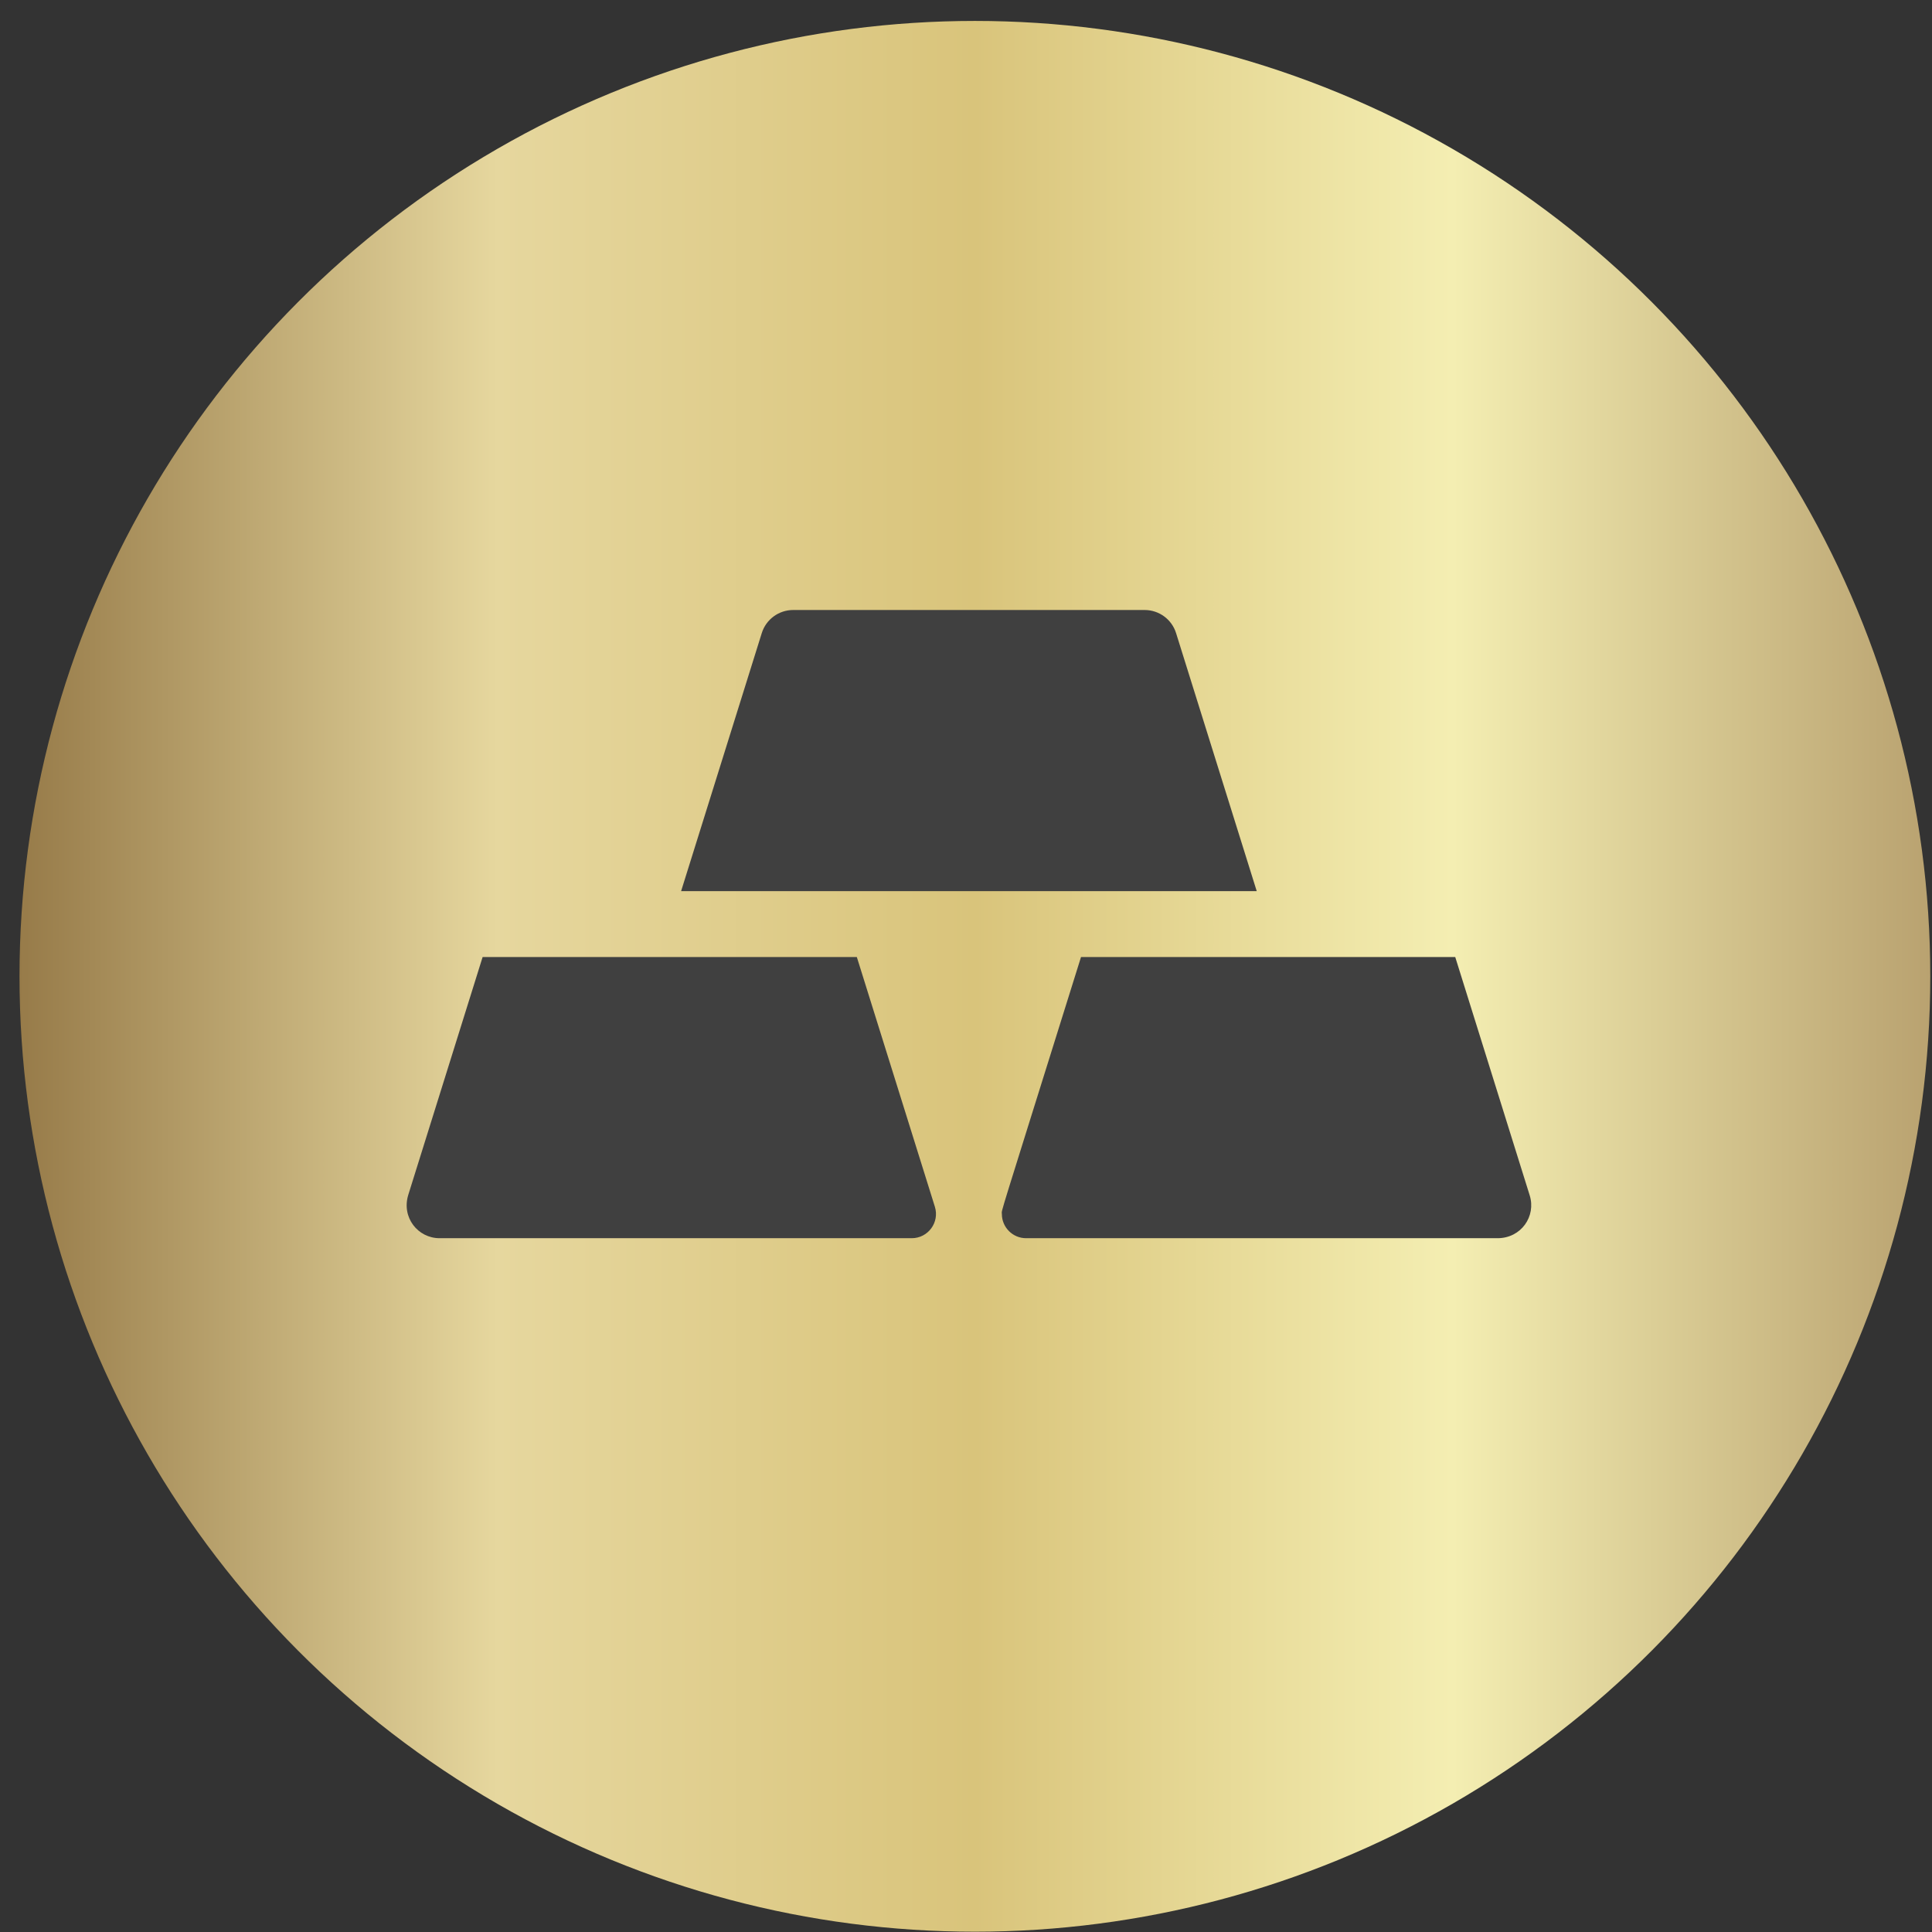
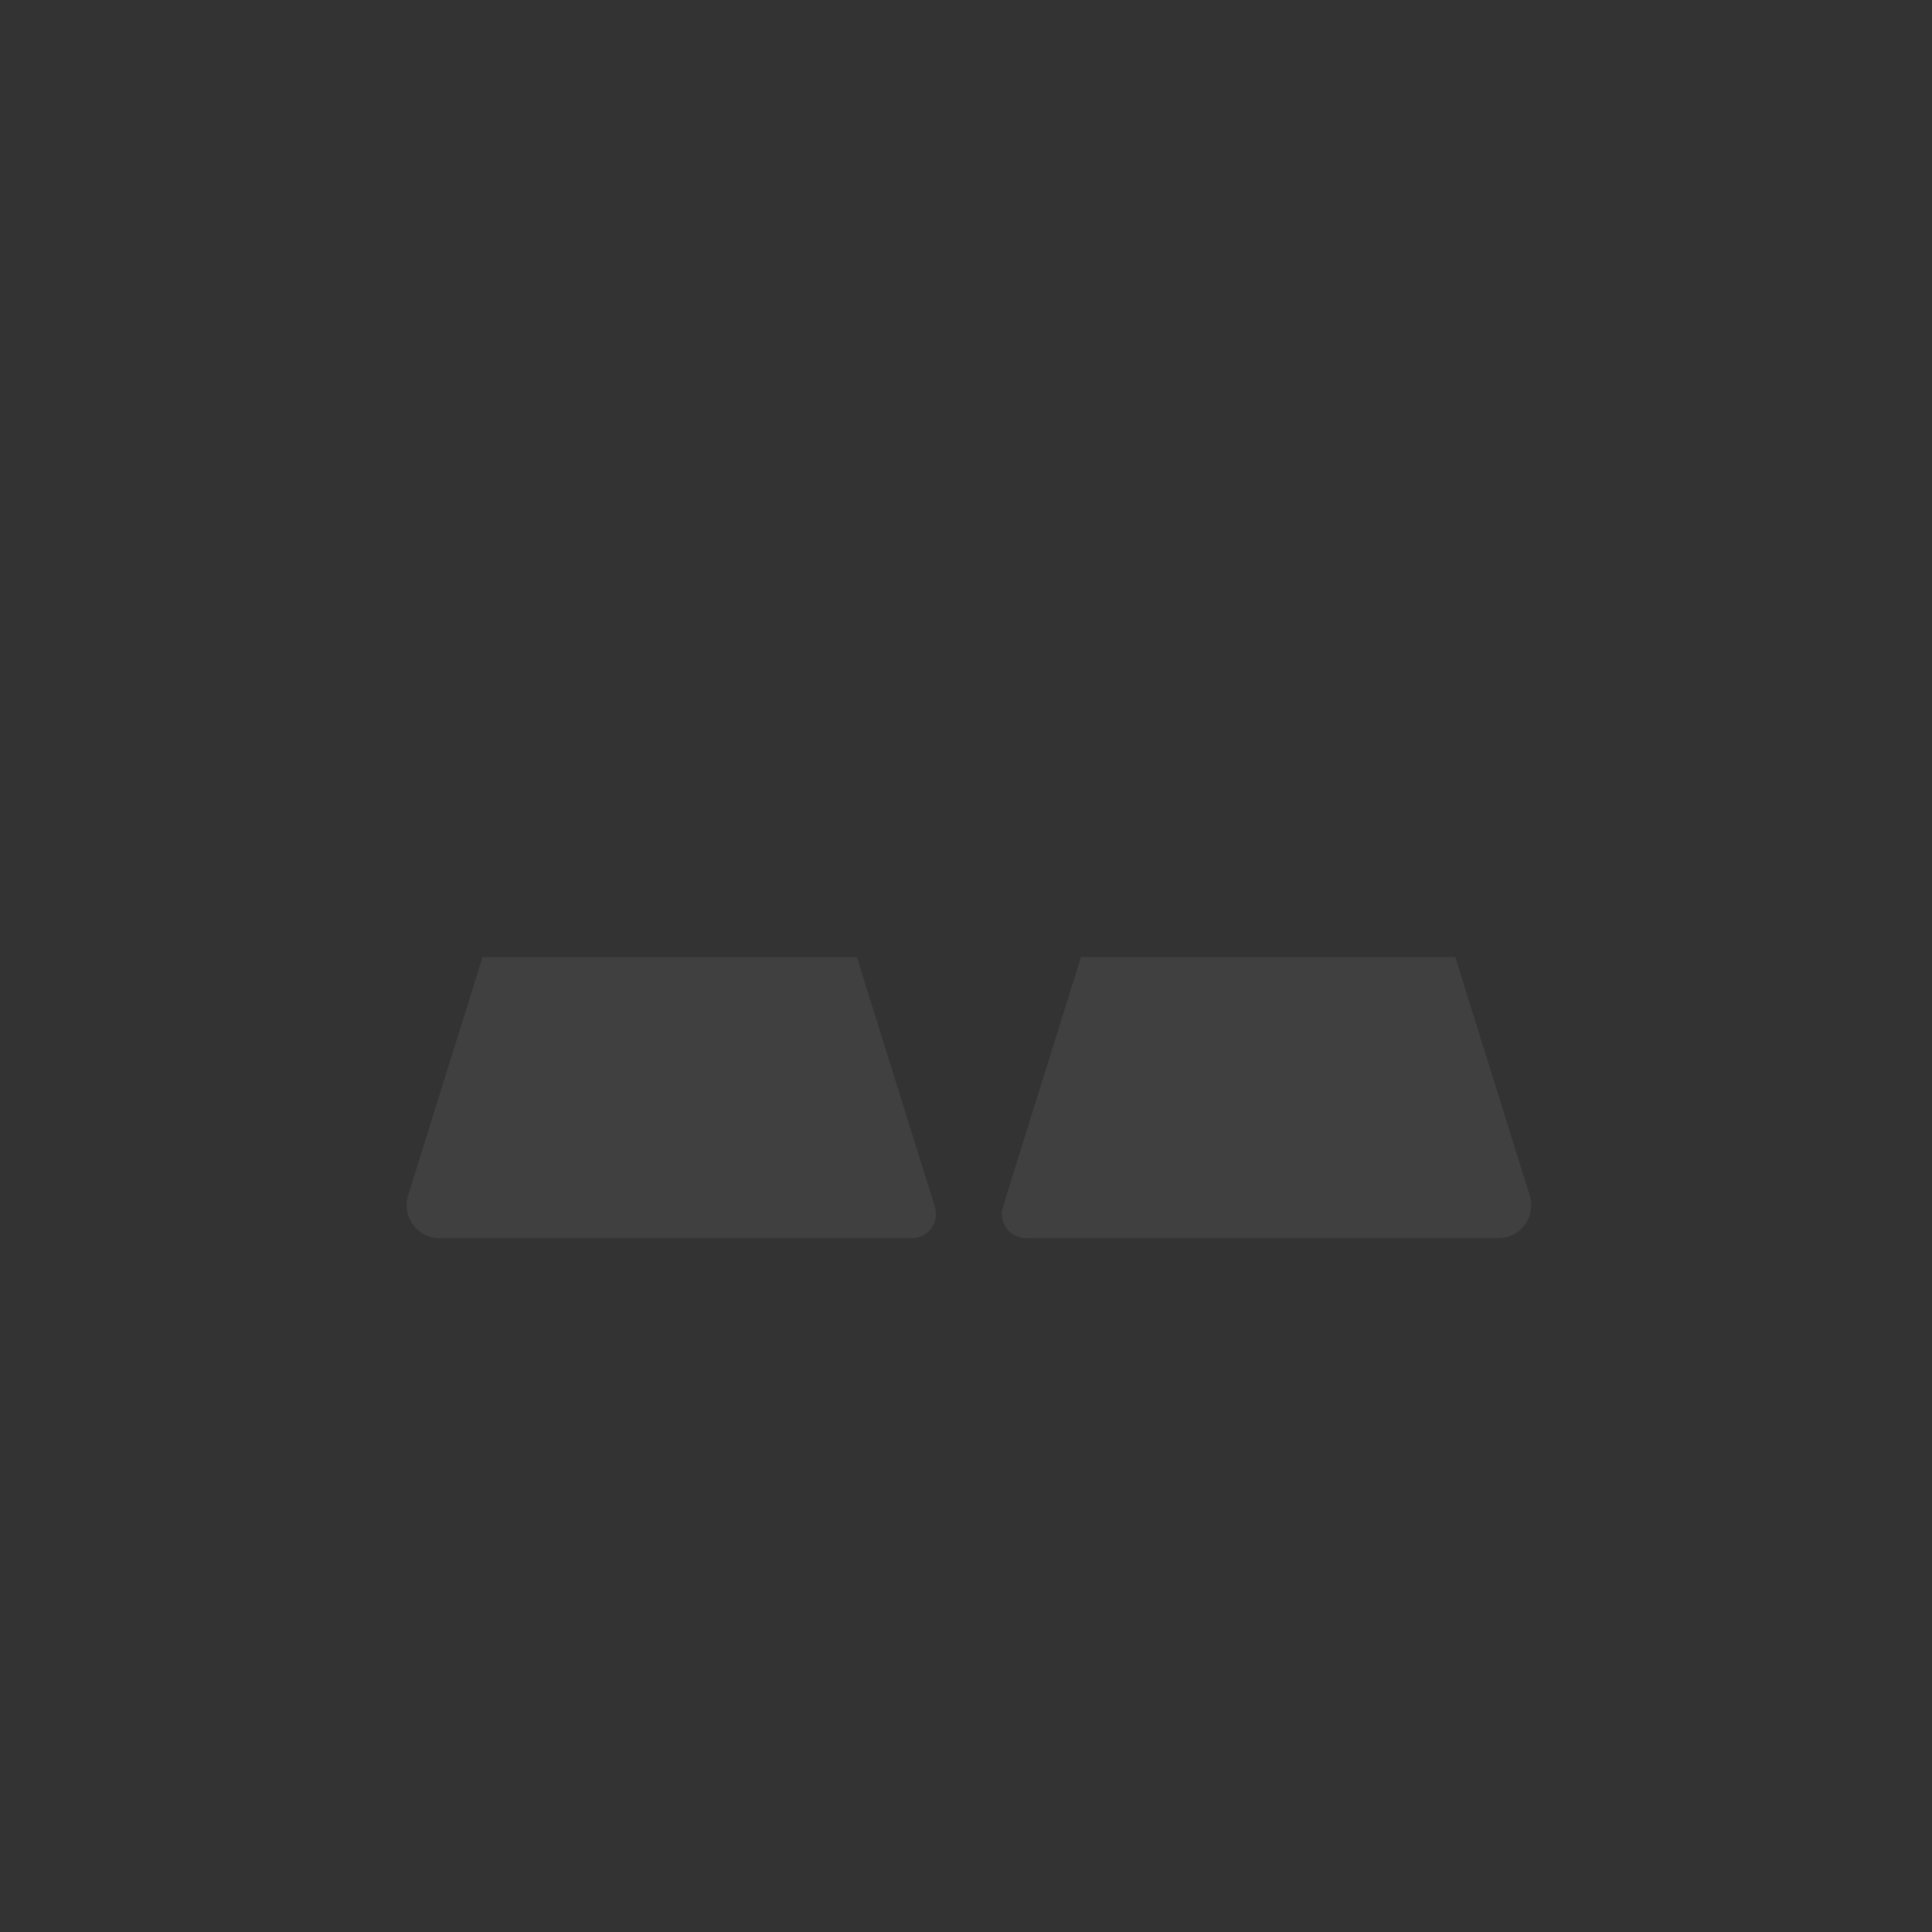
<svg xmlns="http://www.w3.org/2000/svg" width="91" height="91" viewBox="0 0 91 91" fill="none">
  <rect x="0" y="0" width="91" height="91" fill="#333333" stroke="none" />
-   <circle cx="45" cy="45" r="45" transform="matrix(-1 0 0 1 90.919 0.986)" fill="url(#paint0_linear_128_23)" />
-   <path d="M59.194 41.974L55.395 29.821C55.193 29.173 54.593 28.732 53.914 28.732H37.361C36.682 28.732 36.082 29.173 35.88 29.821L32.081 41.974H59.194Z" fill="#404040" />
  <path d="M68.544 45.078C66.64 45.078 52.92 45.078 50.917 45.078C46.894 57.953 47.189 56.928 47.189 57.18C47.189 57.81 47.7 58.321 48.33 58.321H70.535C71.656 58.321 72.357 57.281 72.052 56.306L68.544 45.078Z" fill="#404040" />
  <path d="M44.034 56.84L40.358 45.078C38.238 45.078 24.588 45.078 22.732 45.078L19.233 56.272C18.899 57.341 19.682 58.321 20.704 58.321H42.945C43.714 58.321 44.263 57.574 44.034 56.84Z" fill="#404040" />
  <defs>
    <linearGradient id="paint0_linear_128_23" x1="0" y1="45" x2="90" y2="45" gradientUnits="userSpaceOnUse">
      <stop stop-color="#B9A270" />
      <stop offset="0.25" stop-color="#F4EEB2" />
      <stop offset="0.5" stop-color="#D9C47B" />
      <stop offset="0.75" stop-color="#E6D79E" />
      <stop offset="1" stop-color="#977B49" />
    </linearGradient>
  </defs>
</svg>